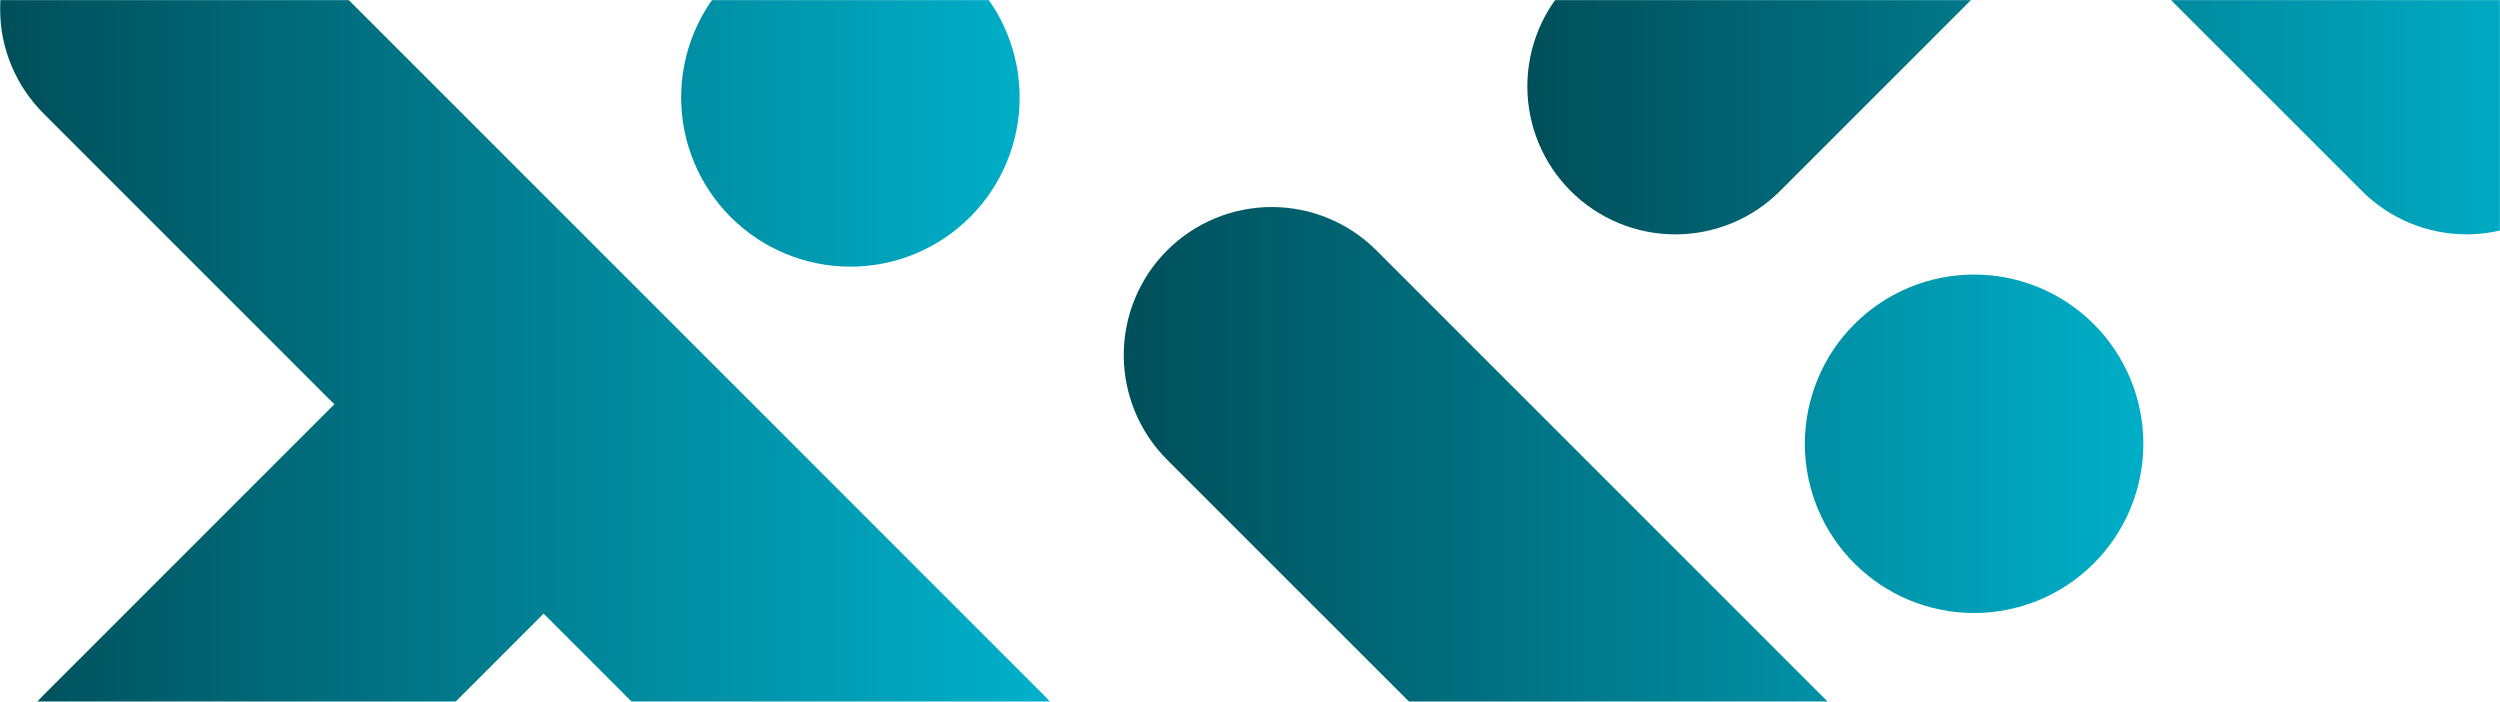
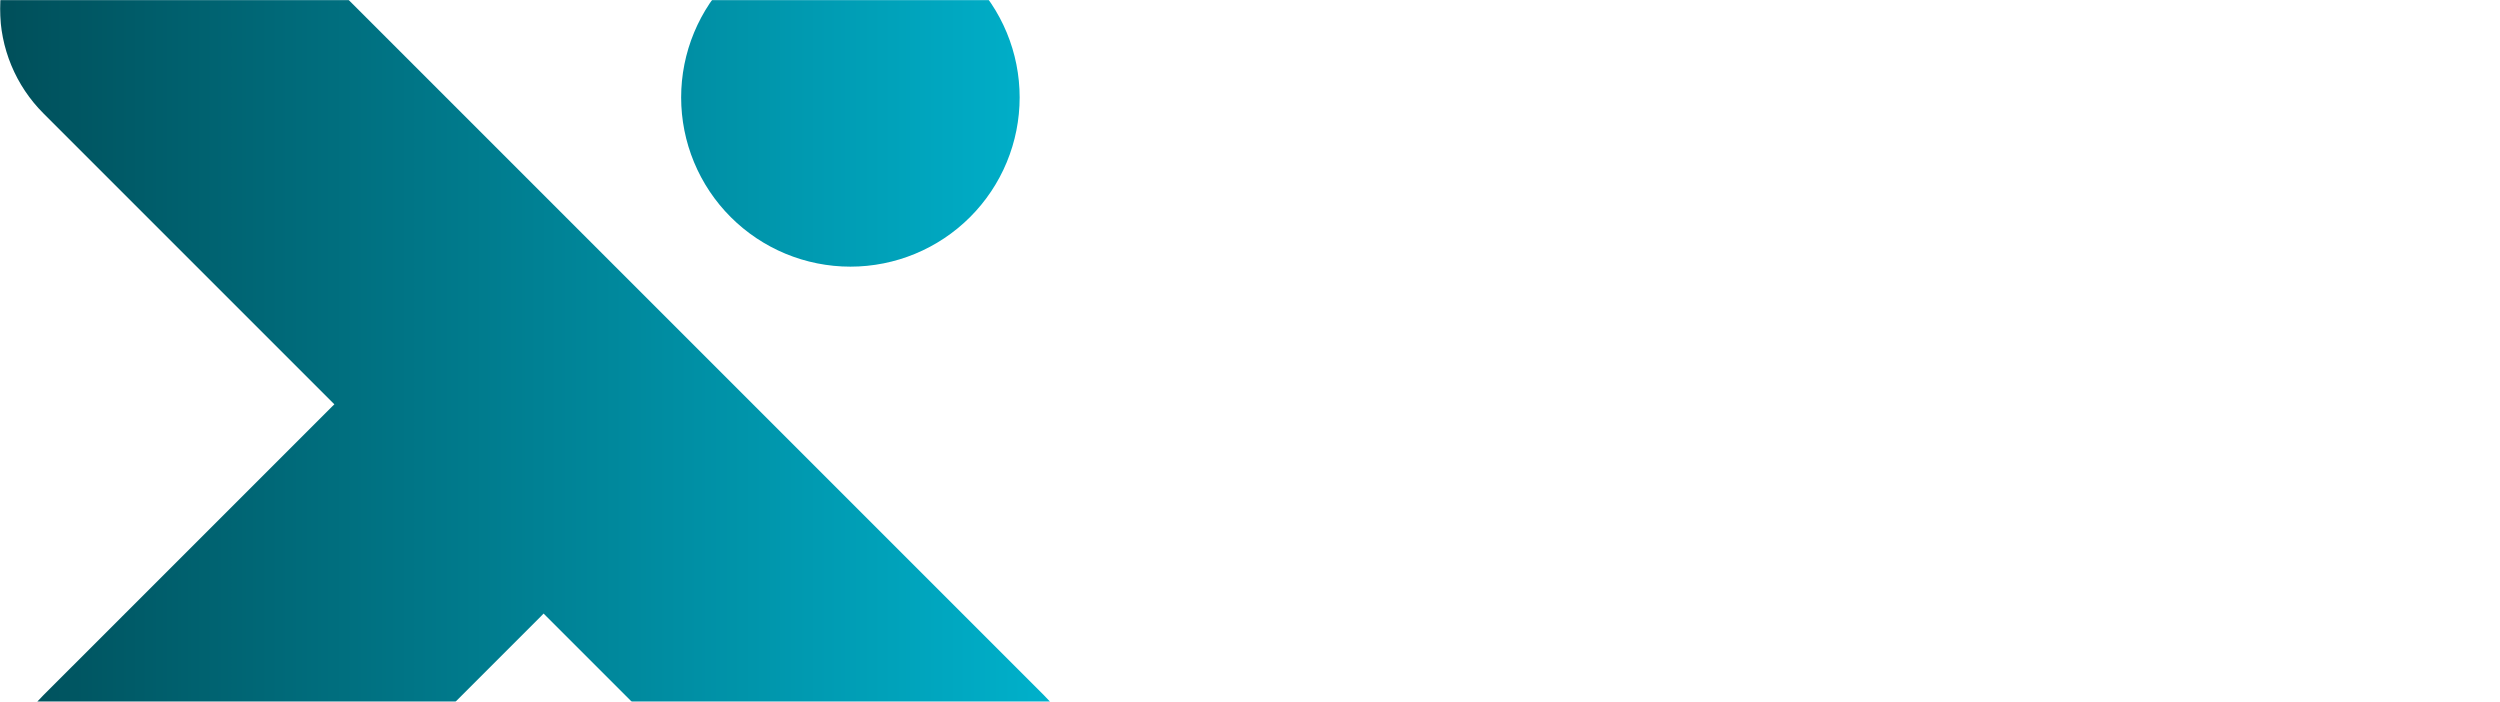
<svg xmlns="http://www.w3.org/2000/svg" width="1920" height="539" viewBox="0 0 1920 539" fill="none">
  <mask id="mask0_761_3719" style="mask-type:alpha" maskUnits="userSpaceOnUse" x="0" y="0" width="1920" height="539">
    <rect width="1920" height="539" fill="url(#paint0_linear_761_3719)" />
  </mask>
  <g mask="url(#mask0_761_3719)">
    <path d="M561.208 166.734C549.133 154.666 539.554 140.338 533.018 124.567C526.483 108.796 523.119 91.892 523.119 74.82C523.119 57.749 526.483 40.844 533.018 25.073C539.554 9.302 549.133 -5.026 561.208 -17.094C585.583 -41.462 618.639 -55.15 653.106 -55.15C687.573 -55.15 720.629 -41.462 745.004 -17.094C757.079 -5.026 766.658 9.302 773.193 25.073C779.729 40.844 783.093 57.749 783.093 74.82C783.093 91.892 779.729 108.796 773.193 124.567C766.658 140.338 757.079 154.666 745.004 166.734C720.629 191.102 687.573 204.79 653.106 204.79C618.639 204.79 585.583 191.102 561.208 166.734ZM801.714 533.912L194.092 -73.7C183.538 -84.257 171.007 -92.632 157.215 -98.346C143.423 -104.06 128.641 -107 113.713 -107C98.785 -107 84.003 -104.06 70.211 -98.346C56.42 -92.632 43.889 -84.257 33.334 -73.7C22.777 -63.146 14.402 -50.615 8.689 -36.824C2.975 -23.033 0.034 -8.251 0.034 6.677C0.034 21.605 2.975 36.387 8.689 50.178C14.402 63.97 22.777 76.5 33.334 87.055L256.8 310.517L254.824 312.426L33.3 533.946C22.743 544.501 14.368 557.031 8.655 570.823C2.941 584.614 0 599.395 0 614.323C0 629.251 2.941 644.033 8.655 657.825C14.368 671.616 22.743 684.148 33.3 694.702C43.855 705.259 56.386 713.633 70.177 719.347C83.969 725.06 98.751 728 113.679 728C128.607 728 143.389 725.06 157.181 719.347C170.973 713.633 183.503 705.259 194.058 694.702L415.582 473.181C416.229 472.534 416.842 471.852 417.456 471.204L640.956 694.667C651.511 705.224 664.042 713.598 677.833 719.312C691.625 725.026 706.407 727.967 721.335 727.967C736.263 727.967 751.045 725.026 764.837 719.312C778.629 713.598 791.159 705.224 801.714 694.667C823.027 673.347 835 644.435 835 614.29C835 584.144 823.027 555.232 801.714 533.912Z" fill="url(#paint1_linear_761_3719)" />
-     <path d="M1424.21 432.734C1412.13 420.666 1402.55 406.338 1396.02 390.567C1389.48 374.796 1386.12 357.892 1386.12 340.82C1386.12 323.749 1389.48 306.844 1396.02 291.073C1402.55 275.302 1412.13 260.974 1424.21 248.906C1448.58 224.538 1481.64 210.85 1516.11 210.85C1550.57 210.85 1583.63 224.538 1608 248.906C1620.08 260.974 1629.66 275.302 1636.19 291.073C1642.73 306.844 1646.09 323.749 1646.09 340.82C1646.09 357.892 1642.73 374.796 1636.19 390.567C1629.66 406.338 1620.08 420.666 1608 432.734C1583.63 457.102 1550.57 470.79 1516.11 470.79C1481.64 470.79 1448.58 457.102 1424.21 432.734ZM1664.71 799.912L1057.09 192.3C1046.54 181.742 1034.01 173.368 1020.22 167.654C1006.42 161.94 991.641 159 976.713 159C961.785 159 947.003 161.94 933.211 167.654C919.42 173.368 906.889 181.742 896.334 192.3C885.777 202.854 877.402 215.385 871.689 229.176C865.975 242.967 863.034 257.749 863.034 272.677C863.034 287.605 865.975 302.387 871.689 316.178C877.402 329.97 885.777 342.5 896.334 353.055L1119.8 576.517L1117.82 578.426L896.3 799.946C885.743 810.501 877.368 823.031 871.655 836.823C865.941 850.614 863 865.395 863 880.323C863 895.251 865.941 910.033 871.655 923.825C877.368 937.616 885.743 950.148 896.3 960.702C906.855 971.259 919.386 979.633 933.177 985.347C946.969 991.06 961.751 994 976.679 994C991.607 994 1006.39 991.06 1020.18 985.347C1033.97 979.633 1046.5 971.259 1057.06 960.702L1278.58 739.181C1279.23 738.534 1279.84 737.852 1280.46 737.204L1503.96 960.667C1514.51 971.224 1527.04 979.598 1540.83 985.312C1554.62 991.026 1569.41 993.967 1584.34 993.967C1599.26 993.967 1614.05 991.026 1627.84 985.312C1641.63 979.598 1654.16 971.224 1664.71 960.667C1686.03 939.347 1698 910.435 1698 880.29C1698 850.144 1686.03 821.232 1664.71 799.912Z" fill="url(#paint2_linear_761_3719)" />
-     <path d="M1734.21 -381.266C1722.13 -393.334 1712.55 -407.662 1706.02 -423.433C1699.48 -439.204 1696.12 -456.108 1696.12 -473.18C1696.12 -490.251 1699.48 -507.156 1706.02 -522.927C1712.55 -538.698 1722.13 -553.026 1734.21 -565.094C1758.58 -589.462 1791.64 -603.15 1826.11 -603.15C1860.57 -603.15 1893.63 -589.462 1918 -565.094C1930.08 -553.026 1939.66 -538.698 1946.19 -522.927C1952.73 -507.156 1956.09 -490.251 1956.09 -473.18C1956.09 -456.108 1952.73 -439.204 1946.19 -423.433C1939.66 -407.662 1930.08 -393.334 1918 -381.266C1893.63 -356.898 1860.57 -343.21 1826.11 -343.21C1791.64 -343.21 1758.58 -356.898 1734.21 -381.266ZM1974.71 -14.088L1367.09 -621.7C1356.54 -632.258 1344.01 -640.632 1330.22 -646.346C1316.42 -652.06 1301.64 -655 1286.71 -655C1271.78 -655 1257 -652.06 1243.21 -646.346C1229.42 -640.632 1216.89 -632.258 1206.33 -621.7C1195.78 -611.146 1187.4 -598.615 1181.69 -584.824C1175.97 -571.033 1173.03 -556.251 1173.03 -541.323C1173.03 -526.395 1175.97 -511.613 1181.69 -497.822C1187.4 -484.03 1195.78 -471.5 1206.33 -460.945L1429.8 -237.483L1427.82 -235.574L1206.3 -14.054C1195.74 -3.499 1187.37 9.031 1181.65 22.823C1175.94 36.614 1173 51.395 1173 66.323C1173 81.251 1175.94 96.034 1181.65 109.825C1187.37 123.616 1195.74 136.148 1206.3 146.702C1216.85 157.259 1229.39 165.633 1243.18 171.347C1256.97 177.06 1271.75 180 1286.68 180C1301.61 180 1316.39 177.06 1330.18 171.347C1343.97 165.633 1356.5 157.259 1367.06 146.702L1588.58 -74.819C1589.23 -75.466 1589.84 -76.148 1590.46 -76.796L1813.96 146.667C1824.51 157.224 1837.04 165.598 1850.83 171.312C1864.62 177.026 1879.41 179.967 1894.34 179.967C1909.26 179.967 1924.05 177.026 1937.84 171.312C1951.63 165.598 1964.16 157.224 1974.71 146.667C1996.03 125.347 2008 96.436 2008 66.29C2008 36.144 1996.03 7.232 1974.71 -14.088Z" fill="url(#paint3_linear_761_3719)" />
  </g>
  <defs>
    <linearGradient id="paint0_linear_761_3719" x1="1891.5" y1="39.24" x2="270.568" y2="910.23" gradientUnits="userSpaceOnUse">
      <stop stop-color="#015C69" />
      <stop offset="1" stop-color="#017181" />
    </linearGradient>
    <linearGradient id="paint1_linear_761_3719" x1="0.037" y1="310.483" x2="835.011" y2="310.483" gradientUnits="userSpaceOnUse">
      <stop stop-color="#004F5A" />
      <stop offset="1" stop-color="#00B4CF" />
    </linearGradient>
    <linearGradient id="paint2_linear_761_3719" x1="863.037" y1="576.483" x2="1698.01" y2="576.483" gradientUnits="userSpaceOnUse">
      <stop stop-color="#004F5A" />
      <stop offset="1" stop-color="#00B4CF" />
    </linearGradient>
    <linearGradient id="paint3_linear_761_3719" x1="1173.04" y1="-237.517" x2="2008.01" y2="-237.517" gradientUnits="userSpaceOnUse">
      <stop stop-color="#004F5A" />
      <stop offset="1" stop-color="#00B4CF" />
    </linearGradient>
  </defs>
</svg>